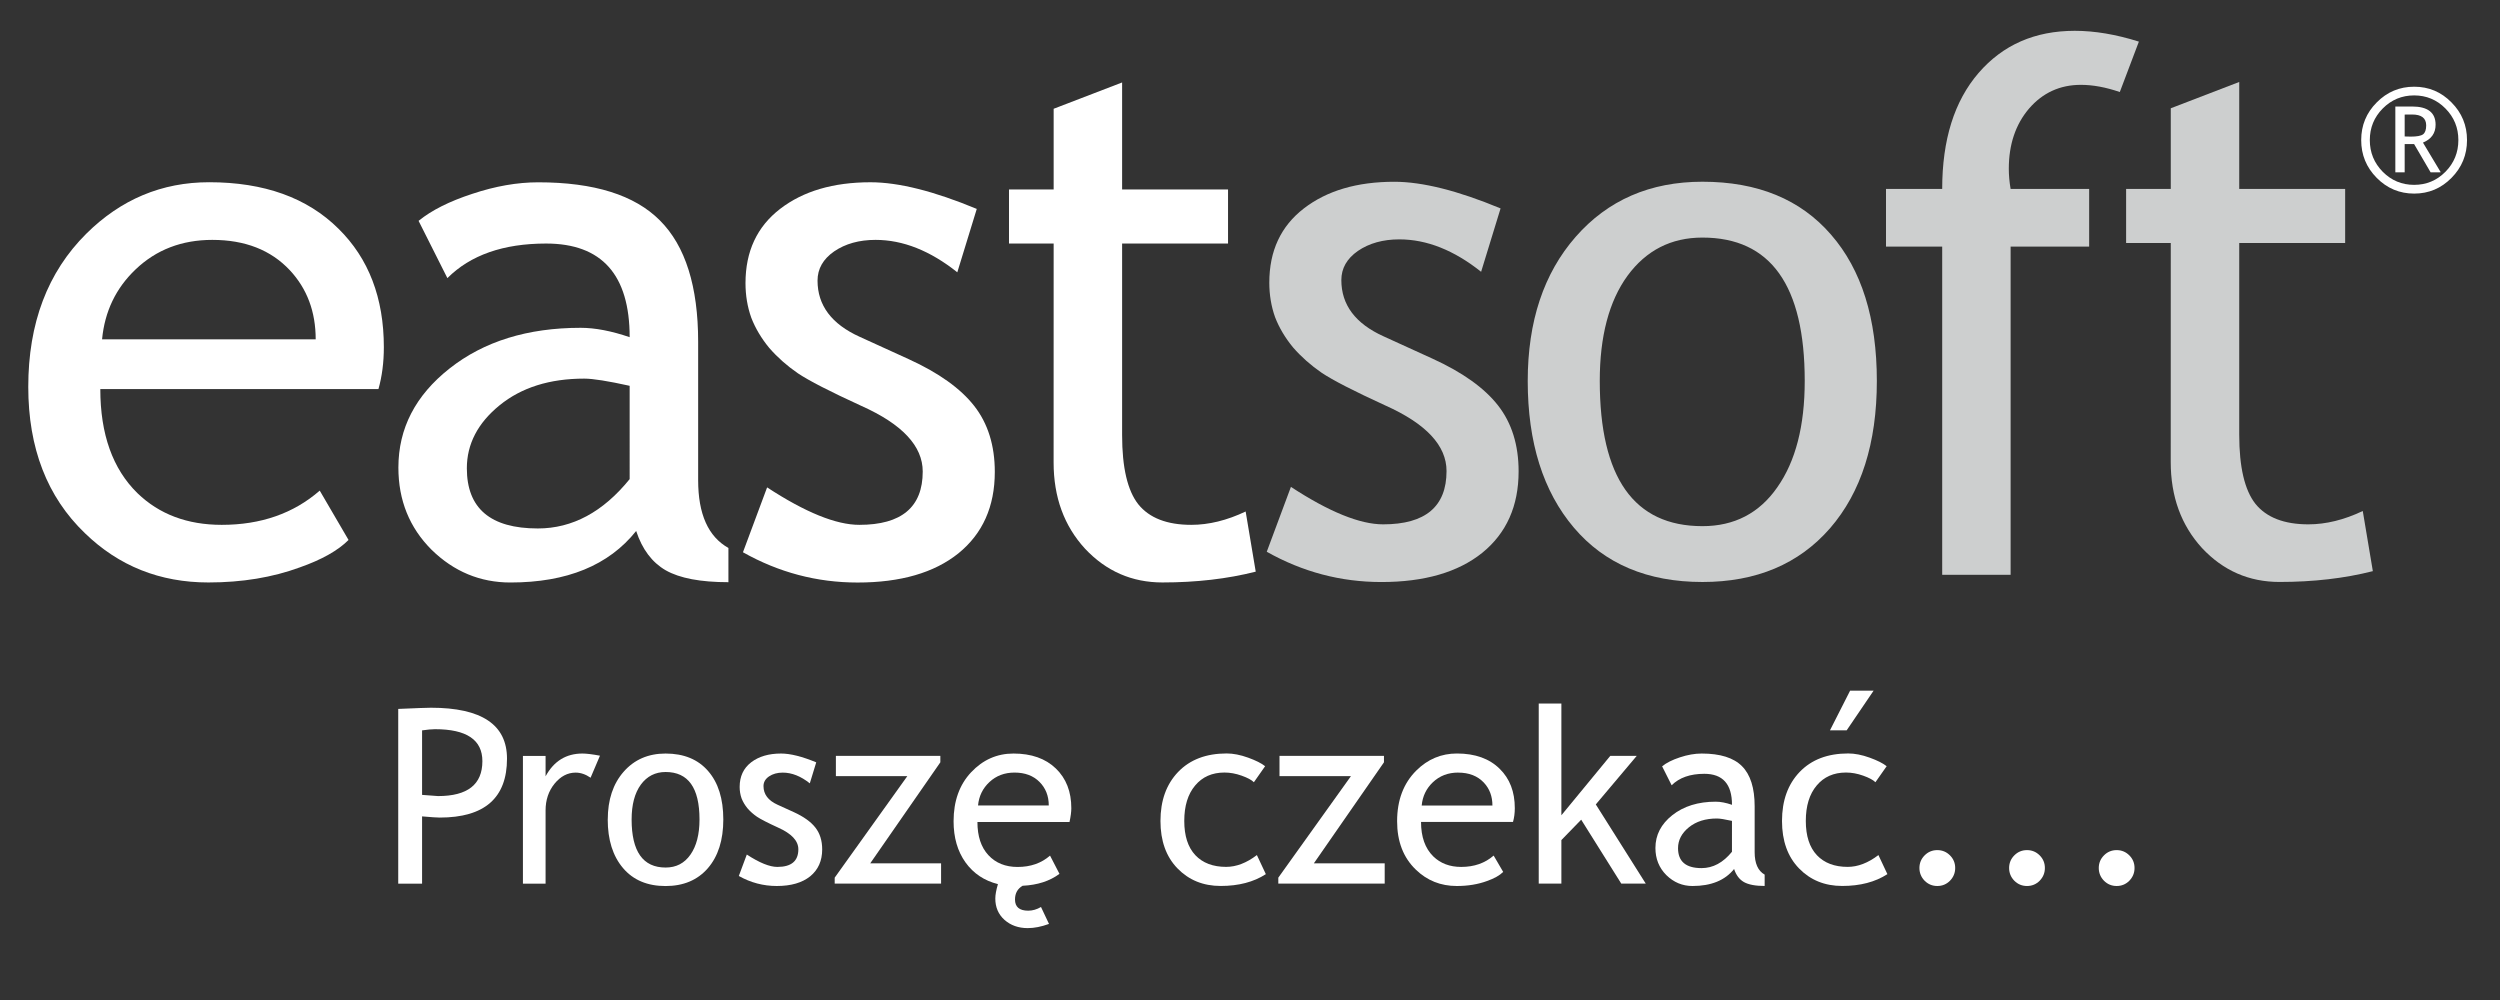
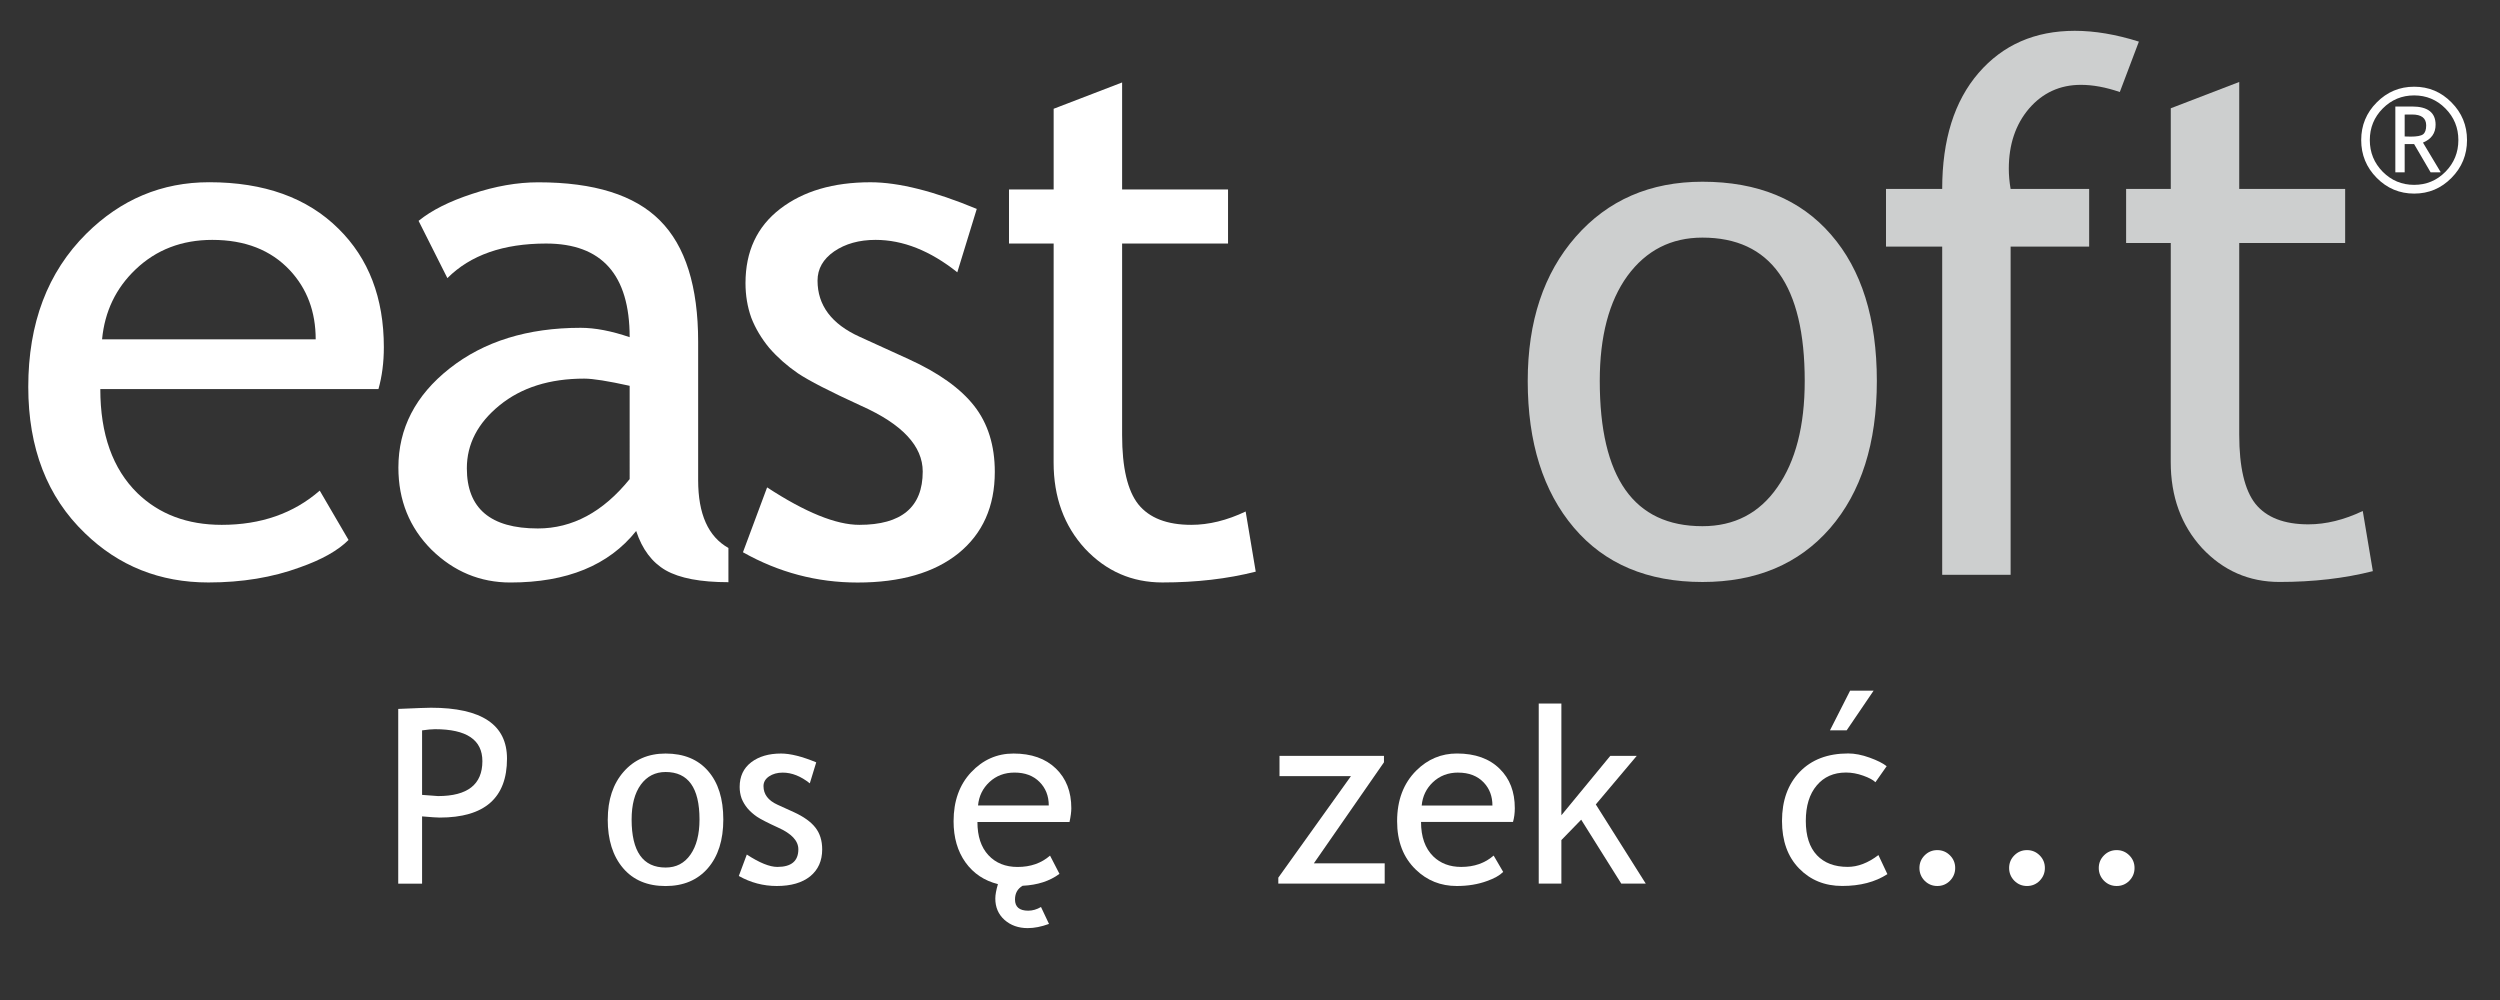
<svg xmlns="http://www.w3.org/2000/svg" xmlns:ns1="http://www.inkscape.org/namespaces/inkscape" xmlns:ns2="http://sodipodi.sourceforge.net/DTD/sodipodi-0.dtd" width="65mm" height="26mm" viewBox="0 0 65 26" version="1.1" id="svg889" ns1:version="1.0.2-2 (e86c870879, 2021-01-15)" ns2:docname="waiter.svg">
  <rect x="0" y="0" width="65" height="26" fill="#333333" stroke="none" />
  <defs id="defs883" />
  <ns2:namedview id="base" pagecolor="#ffffff" bordercolor="#666666" borderopacity="1.0" ns1:pageopacity="0.0" ns1:pageshadow="2" ns1:zoom="1.979899" ns1:cx="91.210803" ns1:cy="151.44676" ns1:document-units="mm" ns1:current-layer="layer1" showgrid="false" fit-margin-top="1" fit-margin-left="1" fit-margin-bottom="1" fit-margin-right="1" ns1:window-width="1920" ns1:window-height="1009" ns1:window-x="1912" ns1:window-y="-8" ns1:window-maximized="1" ns1:document-rotation="0" showguides="true">
    <ns1:grid type="xygrid" id="grid1464" />
  </ns2:namedview>
  <g ns1:label="Layer 1" ns1:groupmode="layer" id="layer1" transform="translate(0.748,-257.212)">
    <g id="g2203">
      <g aria-label="soft" id="text4237-1" style="font-style:normal;font-weight:normal;font-size:3.969px;line-height:0%;font-family:sans-serif;letter-spacing:0px;word-spacing:0px;fill:#9e9e9e;fill-opacity:1;stroke:none;stroke-width:0.331px;stroke-linecap:butt;stroke-linejoin:miter;stroke-opacity:1" transform="translate(-0.802,-0.134)">
-         <path d="m 32.99,271.691 0.628,-1.686 q 1.489,0.974 2.398,0.974 1.648,0 1.648,-1.386 0,-0.993 -1.592,-1.705 -1.227,-0.562 -1.658,-0.852 -0.421,-0.29 -0.74,-0.656 -0.309,-0.375 -0.468,-0.787 -0.15,-0.421 -0.15,-0.899 0,-1.236 0.899,-1.929 0.899,-0.693 2.351,-0.693 1.096,0 2.763,0.693 l -0.506,1.648 q -1.058,-0.843 -2.126,-0.843 -0.637,0 -1.077,0.3 -0.431,0.3 -0.431,0.759 0,0.965 1.096,1.461 l 1.274,0.581 q 1.171,0.534 1.705,1.218 0.534,0.684 0.534,1.714 0,1.349 -0.946,2.117 -0.946,0.759 -2.623,0.759 -1.583,0 -2.979,-0.787 z" style="font-style:normal;font-variant:normal;font-weight:normal;font-stretch:normal;font-size:19.182px;line-height:1.25;font-family:'Trebuchet MS';-inkscape-font-specification:'Trebuchet MS';letter-spacing:-0.979px;fill:#cfd1d1;fill-opacity:0.986;stroke-width:0.331px" id="path1452" />
-         <path d="m 39.775,267.251 q 0,-2.323 1.246,-3.747 1.255,-1.433 3.297,-1.433 2.154,0 3.344,1.377 1.19,1.367 1.19,3.803 0,2.426 -1.218,3.831 -1.218,1.396 -3.316,1.396 -2.145,0 -3.344,-1.414 -1.199,-1.414 -1.199,-3.812 z m 1.873,0 q 0,3.775 2.669,3.775 1.246,0 1.948,-1.012 0.712,-1.012 0.712,-2.763 0,-3.728 -2.66,-3.728 -1.218,0 -1.948,0.993 -0.721,0.993 -0.721,2.735 z" style="font-style:normal;font-variant:normal;font-weight:normal;font-stretch:normal;font-size:19.182px;line-height:1.25;font-family:'Trebuchet MS';-inkscape-font-specification:'Trebuchet MS';letter-spacing:-0.979px;fill:#cfd1d1;fill-opacity:0.986;stroke-width:0.331px" id="path1454" />
+         <path d="m 39.775,267.251 q 0,-2.323 1.246,-3.747 1.255,-1.433 3.297,-1.433 2.154,0 3.344,1.377 1.19,1.367 1.19,3.803 0,2.426 -1.218,3.831 -1.218,1.396 -3.316,1.396 -2.145,0 -3.344,-1.414 -1.199,-1.414 -1.199,-3.812 m 1.873,0 q 0,3.775 2.669,3.775 1.246,0 1.948,-1.012 0.712,-1.012 0.712,-2.763 0,-3.728 -2.66,-3.728 -1.218,0 -1.948,0.993 -0.721,0.993 -0.721,2.735 z" style="font-style:normal;font-variant:normal;font-weight:normal;font-stretch:normal;font-size:19.182px;line-height:1.25;font-family:'Trebuchet MS';-inkscape-font-specification:'Trebuchet MS';letter-spacing:-0.979px;fill:#cfd1d1;fill-opacity:0.986;stroke-width:0.331px" id="path1454" />
        <path d="m 55.169,259.739 q -0.543,-0.187 -1.012,-0.187 -0.815,0 -1.349,0.618 -0.525,0.618 -0.525,1.564 0,0.253 0.047,0.525 h 2.042 v 1.499 h -2.042 v 8.533 H 50.551 v -8.533 h -1.461 v -1.499 h 1.461 q 0,-1.92 0.946,-3.016 0.946,-1.096 2.501,-1.096 0.777,0 1.667,0.281 z" style="font-style:normal;font-variant:normal;font-weight:normal;font-stretch:normal;font-size:19.182px;line-height:1.25;font-family:'Trebuchet MS';-inkscape-font-specification:'Trebuchet MS';letter-spacing:-0.979px;fill:#cfd1d1;fill-opacity:0.986;stroke-width:0.331px" id="path1456" />
        <path d="m 56.494,263.664 h -1.161 v -1.405 h 1.161 v -2.098 l 1.78,-0.684 v 2.782 h 2.754 v 1.405 h -2.754 v 4.983 q 0,1.264 0.421,1.798 0.431,0.534 1.377,0.534 0.684,0 1.414,-0.347 l 0.262,1.564 q -1.105,0.281 -2.426,0.281 -1.19,0 -2.014,-0.88 -0.815,-0.89 -0.815,-2.239 z" style="font-style:normal;font-variant:normal;font-weight:normal;font-stretch:normal;font-size:19.182px;line-height:1.25;font-family:'Trebuchet MS';-inkscape-font-specification:'Trebuchet MS';letter-spacing:-0.979px;fill:#cfd1d1;fill-opacity:0.986;stroke-width:0.331px" id="path1458" />
      </g>
      <g aria-label="east" id="text4237" style="font-style:normal;font-weight:normal;font-size:3.969px;line-height:0%;font-family:sans-serif;letter-spacing:0px;word-spacing:0px;fill:#ffffff;fill-opacity:1;stroke:none;stroke-width:0.331px;stroke-linecap:butt;stroke-linejoin:miter;stroke-opacity:1" transform="translate(-0.802,-0.134)">
        <path d="M 9.892,267.461 H 2.662 q 0,1.761 0.965,2.707 0.852,0.824 2.192,0.824 1.527,0 2.548,-0.89 l 0.749,1.283 q -0.412,0.412 -1.264,0.712 -1.068,0.393 -2.379,0.393 -1.892,0 -3.213,-1.283 -1.471,-1.414 -1.471,-3.803 0,-2.482 1.508,-3.981 1.349,-1.339 3.194,-1.339 2.145,0 3.363,1.208 1.18,1.161 1.18,3.082 0,0.59 -0.14,1.087 z m -4.318,-3.878 q -1.19,0 -1.995,0.768 -0.768,0.731 -0.871,1.817 h 5.554 q 0,-1.077 -0.674,-1.798 -0.74,-0.787 -2.014,-0.787 z" style="font-style:normal;font-variant:normal;font-weight:normal;font-stretch:normal;font-size:19.182px;line-height:1.25;font-family:'Trebuchet MS';-inkscape-font-specification:'Trebuchet MS';letter-spacing:-0.979px;fill:#ffffff;fill-opacity:1;stroke-width:0.331px" id="path1443" />
        <path d="m 16.594,271.152 q -1.068,1.339 -3.269,1.339 -1.18,0 -2.051,-0.852 -0.862,-0.862 -0.862,-2.136 0,-1.527 1.33,-2.576 1.339,-1.058 3.409,-1.058 0.562,0 1.274,0.244 0,-2.435 -2.173,-2.435 -1.667,0 -2.566,0.899 l -0.749,-1.489 q 0.506,-0.412 1.396,-0.702 0.899,-0.3 1.714,-0.3 2.182,0 3.166,0.993 0.993,0.993 0.993,3.156 v 3.597 q 0,1.321 0.787,1.761 v 0.89 q -1.086,0 -1.63,-0.309 -0.534,-0.309 -0.768,-1.021 z m -0.169,-3.775 q -0.843,-0.187 -1.18,-0.187 -1.349,0 -2.201,0.693 -0.852,0.693 -0.852,1.639 0,1.564 1.845,1.564 1.349,0 2.388,-1.283 z" style="font-style:normal;font-variant:normal;font-weight:normal;font-stretch:normal;font-size:19.182px;line-height:1.25;font-family:'Trebuchet MS';-inkscape-font-specification:'Trebuchet MS';letter-spacing:-0.979px;fill:#ffffff;fill-opacity:1;stroke-width:0.331px" id="path1445" />
        <path d="m 19.371,271.704 0.628,-1.686 q 1.489,0.974 2.398,0.974 1.648,0 1.648,-1.386 0,-0.993 -1.592,-1.705 -1.227,-0.562 -1.658,-0.852 -0.421,-0.29 -0.74,-0.656 -0.309,-0.375 -0.468,-0.787 -0.15,-0.421 -0.15,-0.899 0,-1.236 0.899,-1.929 0.899,-0.693 2.351,-0.693 1.096,0 2.763,0.693 l -0.506,1.648 q -1.058,-0.843 -2.126,-0.843 -0.637,0 -1.077,0.3 -0.431,0.3 -0.431,0.759 0,0.965 1.096,1.461 l 1.274,0.581 q 1.171,0.534 1.705,1.218 0.534,0.684 0.534,1.714 0,1.349 -0.946,2.117 -0.946,0.759 -2.623,0.759 -1.583,0 -2.979,-0.787 z" style="font-style:normal;font-variant:normal;font-weight:normal;font-stretch:normal;font-size:19.182px;line-height:1.25;font-family:'Trebuchet MS';-inkscape-font-specification:'Trebuchet MS';letter-spacing:-0.979px;fill:#ffffff;fill-opacity:1;stroke-width:0.331px" id="path1447" />
        <path d="m 27.449,263.677 h -1.161 v -1.405 h 1.161 v -2.098 l 1.78,-0.684 v 2.782 h 2.754 v 1.405 h -2.754 v 4.983 q 0,1.264 0.421,1.798 0.431,0.534 1.377,0.534 0.684,0 1.414,-0.347 l 0.262,1.564 q -1.105,0.281 -2.426,0.281 -1.19,0 -2.014,-0.88 -0.815,-0.89 -0.815,-2.239 z" style="font-style:normal;font-variant:normal;font-weight:normal;font-stretch:normal;font-size:19.182px;line-height:1.25;font-family:'Trebuchet MS';-inkscape-font-specification:'Trebuchet MS';letter-spacing:-0.979px;fill:#ffffff;fill-opacity:1;stroke-width:0.331px" id="path1449" />
      </g>
      <g aria-label="®" transform="matrix(0.995,0,0,1.005,-0.802,-0.134)" id="text824" style="font-style:normal;font-variant:normal;font-weight:normal;font-stretch:normal;font-size:4.197px;line-height:1.25;font-family:Arial;-inkscape-font-specification:Arial;letter-spacing:0px;word-spacing:0px;fill:#ffffff;fill-opacity:1;stroke:none;stroke-width:0.105">
        <path d="m 61.754,259.69 q 0,-0.572 0.406,-0.975 0.406,-0.406 0.978,-0.406 0.572,0 0.975,0.406 0.406,0.404 0.406,0.975 0,0.572 -0.406,0.978 -0.404,0.406 -0.975,0.406 -0.572,0 -0.978,-0.406 -0.406,-0.406 -0.406,-0.978 z m 2.539,0 q 0,-0.48 -0.338,-0.818 -0.338,-0.338 -0.818,-0.338 -0.48,0 -0.82,0.338 -0.338,0.338 -0.338,0.818 0,0.48 0.338,0.82 0.34,0.338 0.82,0.338 0.48,0 0.818,-0.338 0.338,-0.34 0.338,-0.82 z m -0.725,0.834 -0.432,-0.732 h -0.246 v 0.732 h -0.244 v -1.703 h 0.437 q 0.615,0 0.615,0.471 0,0.328 -0.33,0.463 l 0.465,0.768 z m -0.678,-1.494 v 0.566 q 0.031,0.004 0.16,0.004 0.238,0 0.32,-0.059 0.082,-0.061 0.082,-0.232 0,-0.281 -0.369,-0.281 h -0.096 z" style="font-style:normal;font-variant:normal;font-weight:normal;font-stretch:normal;font-family:'Trebuchet MS';-inkscape-font-specification:'Trebuchet MS';fill:#ffffff;fill-opacity:1;stroke-width:0.105" id="path1461" />
      </g>
    </g>
    <g aria-label="Proszę czekać..." id="text2207" style="font-style:normal;font-weight:normal;font-size:6.35px;line-height:1.25;font-family:sans-serif;fill:#ffffff;fill-opacity:1;stroke:none;stroke-width:0.265" transform="translate(0,1.058)">
      <path d="m 10.226,277.38 v 1.749 H 9.606 V 274.586 q 0.704,-0.031 0.85,-0.031 1.978,0 1.978,1.324 0,1.532 -1.749,1.532 -0.105,0 -0.459,-0.031 z m 0,-2.236 v 1.677 q 0.394,0.031 0.415,0.031 1.153,0 1.153,-0.908 0,-0.831 -1.231,-0.831 -0.124,0 -0.338,0.031 z" style="font-style:normal;font-variant:normal;font-weight:normal;font-stretch:normal;font-size:6.35px;font-family:'Trebuchet MS';-inkscape-font-specification:'Trebuchet MS';fill:#ffffff;fill-opacity:1;stroke-width:0.265" id="path2209" />
-       <path d="m 14.607,276.375 q -0.192,-0.133 -0.388,-0.133 -0.313,0 -0.549,0.288 -0.233,0.288 -0.233,0.695 v 1.904 h -0.589 v -3.321 h 0.589 v 0.53 q 0.322,-0.592 0.958,-0.592 0.158,0 0.456,0.056 z" style="font-style:normal;font-variant:normal;font-weight:normal;font-stretch:normal;font-size:6.35px;font-family:'Trebuchet MS';-inkscape-font-specification:'Trebuchet MS';fill:#ffffff;fill-opacity:1;stroke-width:0.265" id="path2211" />
      <path d="m 15.054,277.46 q 0,-0.769 0.412,-1.24 0.415,-0.474 1.091,-0.474 0.713,0 1.107,0.456 0.394,0.453 0.394,1.259 0,0.803 -0.403,1.268 -0.403,0.462 -1.098,0.462 -0.71,0 -1.107,-0.468 -0.397,-0.468 -0.397,-1.262 z m 0.62,0 q 0,1.25 0.884,1.25 0.412,0 0.645,-0.335 0.236,-0.335 0.236,-0.915 0,-1.234 -0.881,-1.234 -0.403,0 -0.645,0.329 -0.239,0.329 -0.239,0.905 z" style="font-style:normal;font-variant:normal;font-weight:normal;font-stretch:normal;font-size:6.35px;font-family:'Trebuchet MS';-inkscape-font-specification:'Trebuchet MS';fill:#ffffff;fill-opacity:1;stroke-width:0.265" id="path2213" />
      <path d="m 18.461,278.93 0.208,-0.558 q 0.493,0.322 0.794,0.322 0.546,0 0.546,-0.459 0,-0.329 -0.527,-0.564 -0.406,-0.186 -0.549,-0.282 -0.14,-0.096 -0.245,-0.217 -0.102,-0.124 -0.155,-0.26 -0.05,-0.14 -0.05,-0.298 0,-0.409 0.298,-0.639 0.298,-0.229 0.778,-0.229 0.363,0 0.915,0.229 l -0.167,0.546 q -0.35,-0.279 -0.704,-0.279 -0.211,0 -0.357,0.099 -0.143,0.099 -0.143,0.251 0,0.319 0.363,0.484 l 0.422,0.192 q 0.388,0.177 0.564,0.403 0.177,0.226 0.177,0.567 0,0.446 -0.313,0.701 -0.313,0.251 -0.868,0.251 -0.524,0 -0.986,-0.26 z" style="font-style:normal;font-variant:normal;font-weight:normal;font-stretch:normal;font-size:6.35px;font-family:'Trebuchet MS';-inkscape-font-specification:'Trebuchet MS';fill:#ffffff;fill-opacity:1;stroke-width:0.265" id="path2215" />
-       <path d="m 21.878,278.601 h 1.842 v 0.527 H 20.954 v -0.155 l 1.888,-2.639 h -1.857 v -0.527 h 2.716 v 0.167 z" style="font-style:normal;font-variant:normal;font-weight:normal;font-stretch:normal;font-size:6.35px;font-family:'Trebuchet MS';-inkscape-font-specification:'Trebuchet MS';fill:#ffffff;fill-opacity:1;stroke-width:0.265" id="path2217" />
      <path d="m 26.526,280.176 q -0.298,0.109 -0.552,0.109 -0.363,0 -0.605,-0.214 -0.239,-0.214 -0.239,-0.555 0,-0.143 0.068,-0.375 -0.533,-0.133 -0.843,-0.564 -0.31,-0.434 -0.31,-1.07 0,-0.788 0.456,-1.274 0.459,-0.487 1.101,-0.487 0.698,0 1.101,0.388 0.403,0.388 0.403,1.032 0,0.143 -0.047,0.36 h -2.394 q 0,0.555 0.285,0.862 0.285,0.307 0.76,0.307 0.505,0 0.843,-0.295 l 0.245,0.474 q -0.378,0.282 -0.958,0.31 -0.198,0.115 -0.198,0.357 0,0.291 0.344,0.291 0.167,0 0.332,-0.096 z m -0.006,-3.079 q 0,-0.372 -0.242,-0.614 -0.242,-0.242 -0.648,-0.242 -0.388,0 -0.651,0.245 -0.264,0.245 -0.298,0.611 z" style="font-style:normal;font-variant:normal;font-weight:normal;font-stretch:normal;font-size:6.35px;font-family:'Trebuchet MS';-inkscape-font-specification:'Trebuchet MS';fill:#ffffff;fill-opacity:1;stroke-width:0.265" id="path2219" />
-       <path d="m 32.144,276.077 -0.291,0.415 q -0.09,-0.09 -0.319,-0.171 -0.226,-0.081 -0.446,-0.081 -0.481,0 -0.763,0.338 -0.282,0.335 -0.282,0.921 0,0.583 0.288,0.89 0.288,0.304 0.8,0.304 0.397,0 0.8,-0.307 l 0.233,0.496 q -0.474,0.307 -1.175,0.307 -0.679,0 -1.122,-0.456 -0.443,-0.456 -0.443,-1.234 0,-0.794 0.459,-1.274 0.462,-0.481 1.262,-0.481 0.257,0 0.558,0.109 0.301,0.109 0.443,0.223 z" style="font-style:normal;font-variant:normal;font-weight:normal;font-stretch:normal;font-size:6.35px;font-family:'Trebuchet MS';-inkscape-font-specification:'Trebuchet MS';fill:#ffffff;fill-opacity:1;stroke-width:0.265" id="path2221" />
      <path d="m 33.412,278.601 h 1.842 v 0.527 H 32.488 v -0.155 l 1.888,-2.639 h -1.857 v -0.527 h 2.716 v 0.167 z" style="font-style:normal;font-variant:normal;font-weight:normal;font-stretch:normal;font-size:6.35px;font-family:'Trebuchet MS';-inkscape-font-specification:'Trebuchet MS';fill:#ffffff;fill-opacity:1;stroke-width:0.265" id="path2223" />
      <path d="m 38.593,277.525 h -2.394 q 0,0.583 0.319,0.896 0.282,0.273 0.726,0.273 0.505,0 0.843,-0.295 l 0.248,0.425 q -0.136,0.136 -0.419,0.236 -0.353,0.13 -0.788,0.13 -0.626,0 -1.064,-0.425 -0.487,-0.468 -0.487,-1.259 0,-0.822 0.499,-1.318 0.446,-0.443 1.057,-0.443 0.71,0 1.113,0.4 0.391,0.384 0.391,1.02 0,0.195 -0.047,0.36 z m -1.429,-1.284 q -0.394,0 -0.66,0.254 -0.254,0.242 -0.288,0.602 h 1.839 q 0,-0.357 -0.223,-0.595 -0.245,-0.26 -0.667,-0.26 z" style="font-style:normal;font-variant:normal;font-weight:normal;font-stretch:normal;font-size:6.35px;font-family:'Trebuchet MS';-inkscape-font-specification:'Trebuchet MS';fill:#ffffff;fill-opacity:1;stroke-width:0.265" id="path2225" />
      <path d="m 41.405,279.128 -1.042,-1.662 -0.515,0.53 v 1.132 h -0.589 v -4.682 h 0.589 v 2.905 l 1.271,-1.544 h 0.688 l -1.064,1.262 1.299,2.059 z" style="font-style:normal;font-variant:normal;font-weight:normal;font-stretch:normal;font-size:6.35px;font-family:'Trebuchet MS';-inkscape-font-specification:'Trebuchet MS';fill:#ffffff;fill-opacity:1;stroke-width:0.265" id="path2227" />
-       <path d="m 44.339,278.747 q -0.353,0.443 -1.082,0.443 -0.391,0 -0.679,-0.282 -0.285,-0.285 -0.285,-0.707 0,-0.505 0.44,-0.853 0.443,-0.35 1.129,-0.35 0.186,0 0.422,0.081 0,-0.806 -0.719,-0.806 -0.552,0 -0.85,0.298 l -0.248,-0.493 q 0.167,-0.136 0.462,-0.233 0.298,-0.099 0.567,-0.099 0.722,0 1.048,0.329 0.329,0.329 0.329,1.045 v 1.191 q 0,0.437 0.26,0.583 v 0.295 q -0.36,0 -0.54,-0.102 -0.177,-0.102 -0.254,-0.338 z m -0.056,-1.25 q -0.279,-0.062 -0.391,-0.062 -0.446,0 -0.729,0.229 -0.282,0.229 -0.282,0.543 0,0.518 0.611,0.518 0.446,0 0.791,-0.425 z" style="font-style:normal;font-variant:normal;font-weight:normal;font-stretch:normal;font-size:6.35px;font-family:'Trebuchet MS';-inkscape-font-specification:'Trebuchet MS';fill:#ffffff;fill-opacity:1;stroke-width:0.265" id="path2229" />
      <path d="m 48.304,276.077 -0.291,0.415 q -0.09,-0.09 -0.319,-0.171 -0.226,-0.081 -0.446,-0.081 -0.481,0 -0.763,0.338 -0.282,0.335 -0.282,0.921 0,0.583 0.288,0.89 0.288,0.304 0.8,0.304 0.397,0 0.8,-0.307 l 0.233,0.496 q -0.474,0.307 -1.175,0.307 -0.679,0 -1.122,-0.456 -0.443,-0.456 -0.443,-1.234 0,-0.794 0.459,-1.274 0.462,-0.481 1.262,-0.481 0.257,0 0.558,0.109 0.301,0.109 0.443,0.223 z m -0.338,-1.966 -0.701,1.032 h -0.434 l 0.524,-1.032 z" style="font-style:normal;font-variant:normal;font-weight:normal;font-stretch:normal;font-size:6.35px;font-family:'Trebuchet MS';-inkscape-font-specification:'Trebuchet MS';fill:#ffffff;fill-opacity:1;stroke-width:0.265" id="path2231" />
      <path d="m 49.622,278.257 q 0.192,0 0.329,0.136 0.136,0.136 0.136,0.329 0,0.192 -0.136,0.332 -0.136,0.136 -0.329,0.136 -0.192,0 -0.329,-0.136 -0.136,-0.14 -0.136,-0.332 0,-0.192 0.136,-0.329 0.136,-0.136 0.329,-0.136 z" style="font-style:normal;font-variant:normal;font-weight:normal;font-stretch:normal;font-size:6.35px;font-family:'Trebuchet MS';-inkscape-font-specification:'Trebuchet MS';fill:#ffffff;fill-opacity:1;stroke-width:0.265" id="path2233" />
      <path d="m 51.954,278.257 q 0.192,0 0.329,0.136 0.136,0.136 0.136,0.329 0,0.192 -0.136,0.332 -0.136,0.136 -0.329,0.136 -0.192,0 -0.329,-0.136 -0.136,-0.14 -0.136,-0.332 0,-0.192 0.136,-0.329 0.136,-0.136 0.329,-0.136 z" style="font-style:normal;font-variant:normal;font-weight:normal;font-stretch:normal;font-size:6.35px;font-family:'Trebuchet MS';-inkscape-font-specification:'Trebuchet MS';fill:#ffffff;fill-opacity:1;stroke-width:0.265" id="path2235" />
      <path d="m 54.285,278.257 q 0.192,0 0.329,0.136 0.136,0.136 0.136,0.329 0,0.192 -0.136,0.332 -0.136,0.136 -0.329,0.136 -0.192,0 -0.329,-0.136 -0.136,-0.14 -0.136,-0.332 0,-0.192 0.136,-0.329 0.136,-0.136 0.329,-0.136 z" style="font-style:normal;font-variant:normal;font-weight:normal;font-stretch:normal;font-size:6.35px;font-family:'Trebuchet MS';-inkscape-font-specification:'Trebuchet MS';fill:#ffffff;fill-opacity:1;stroke-width:0.265" id="path2237" />
    </g>
  </g>
</svg>